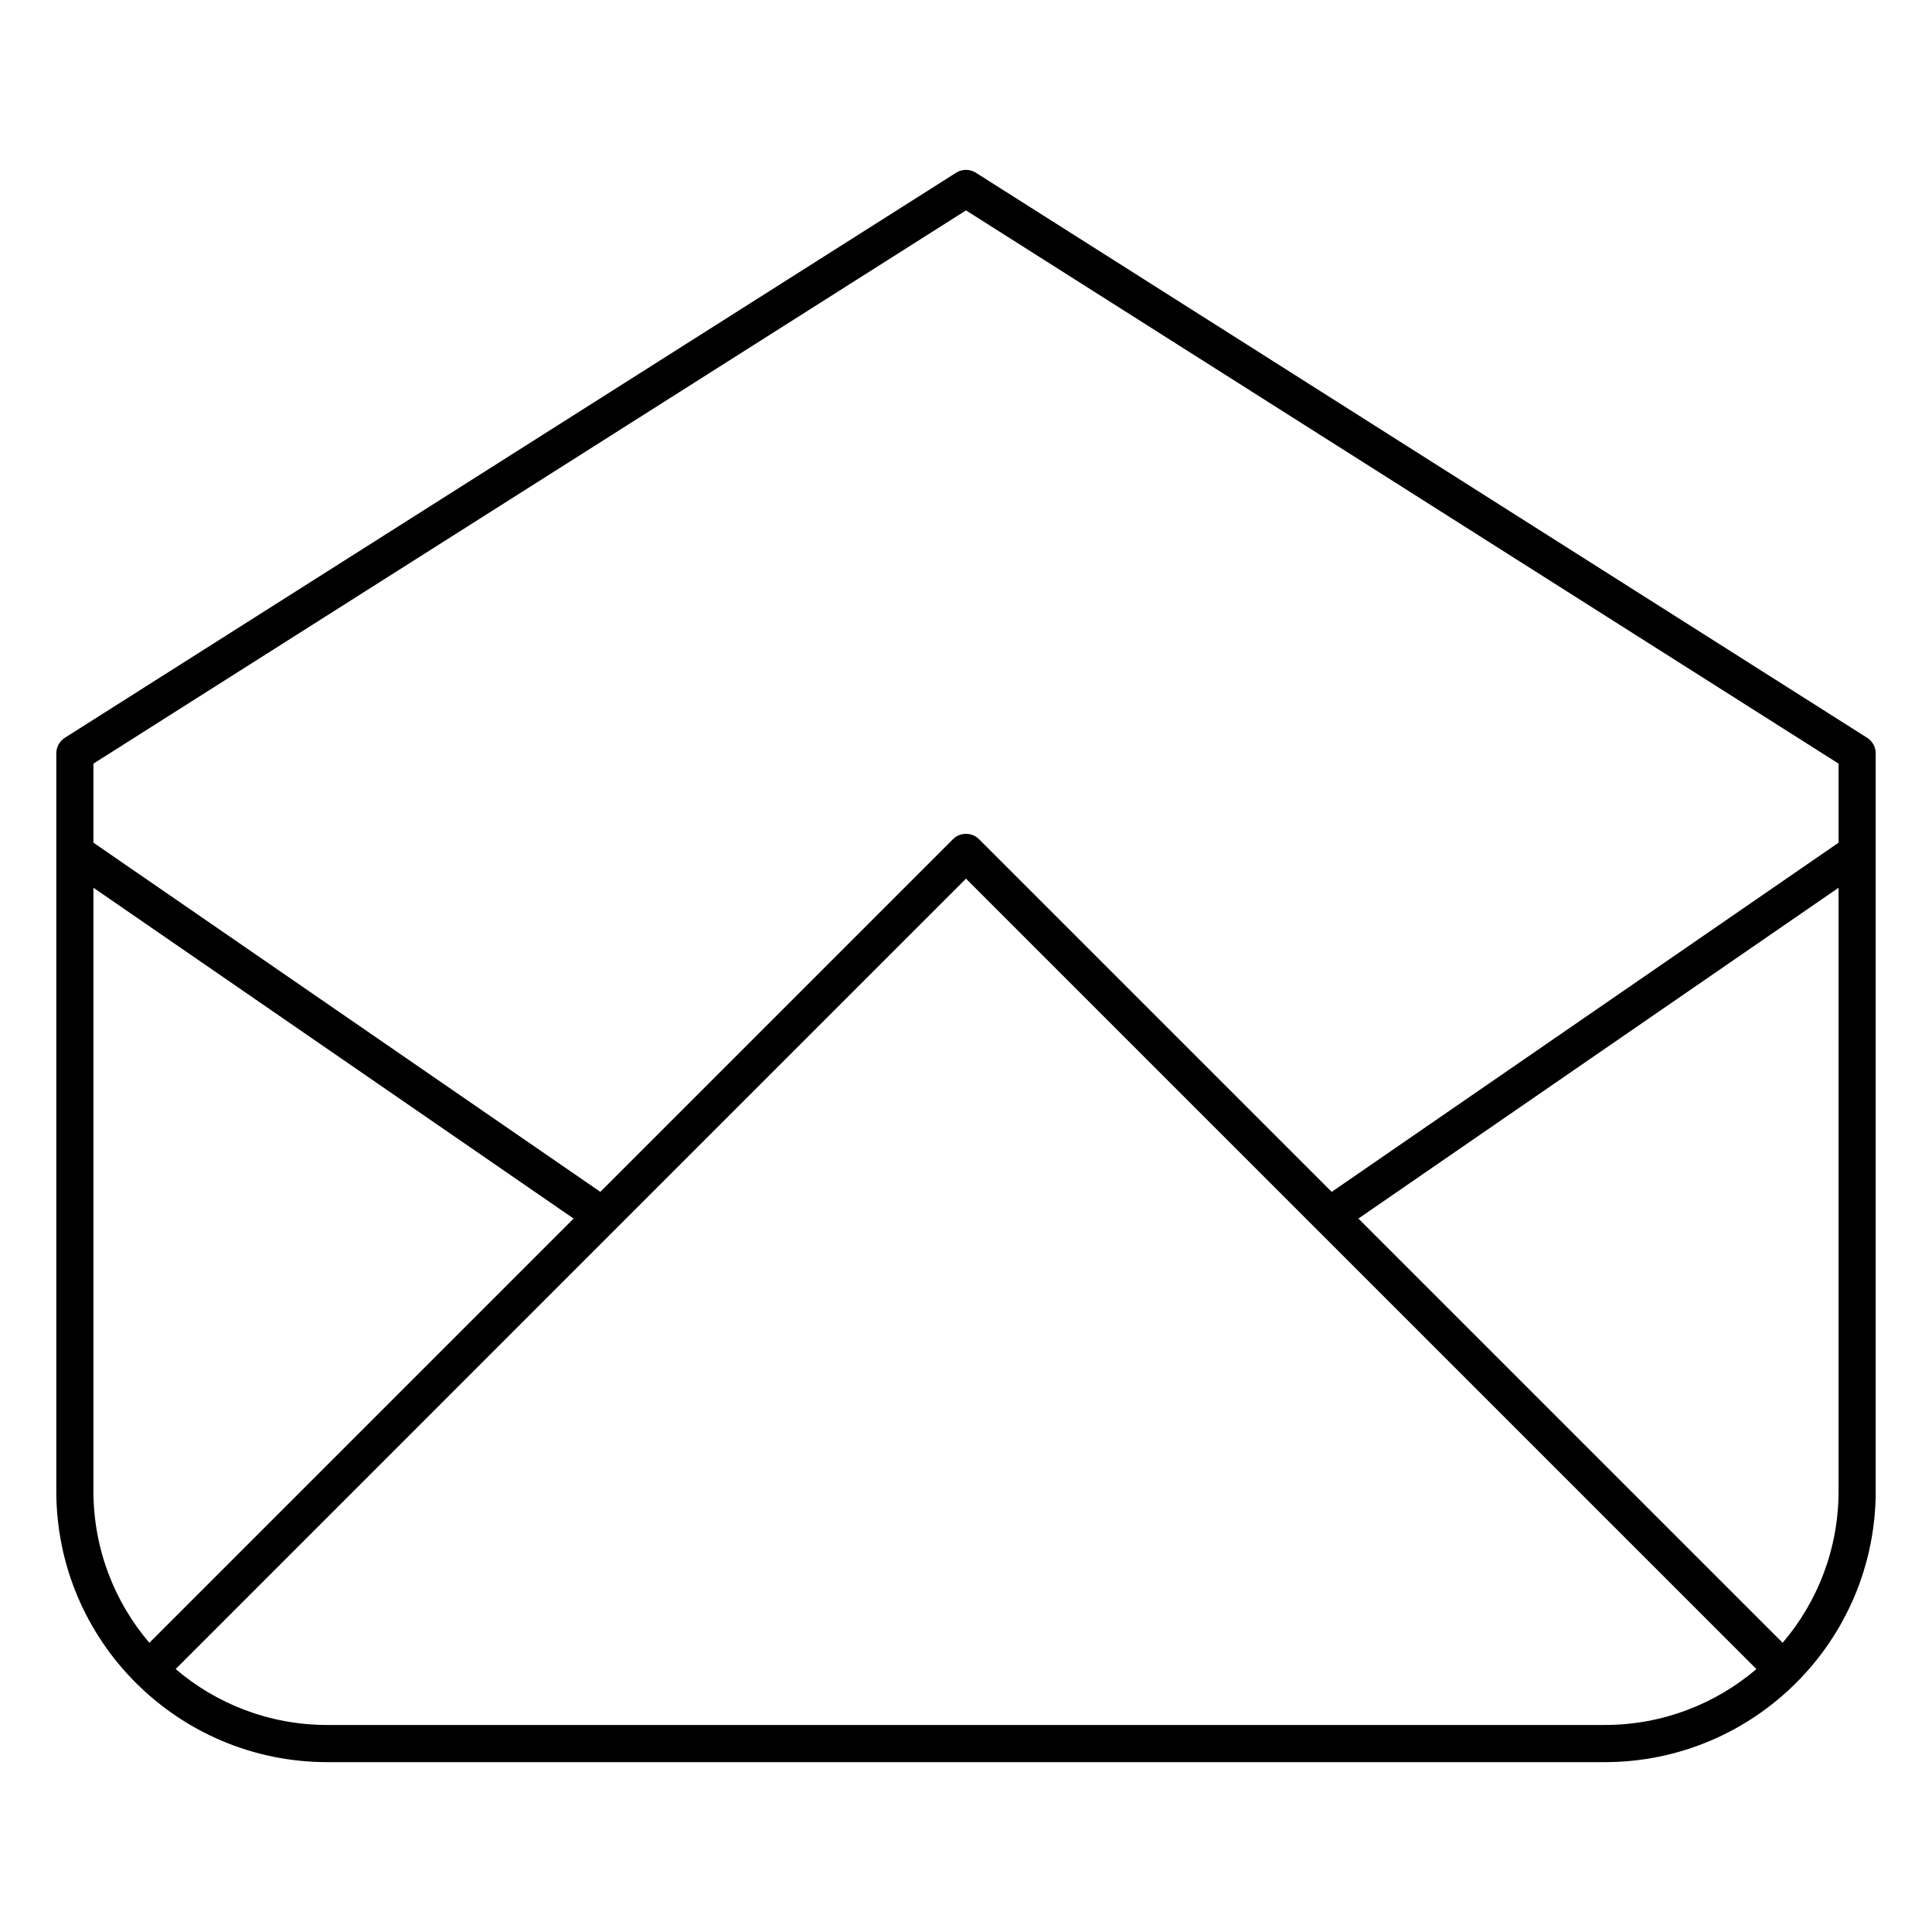
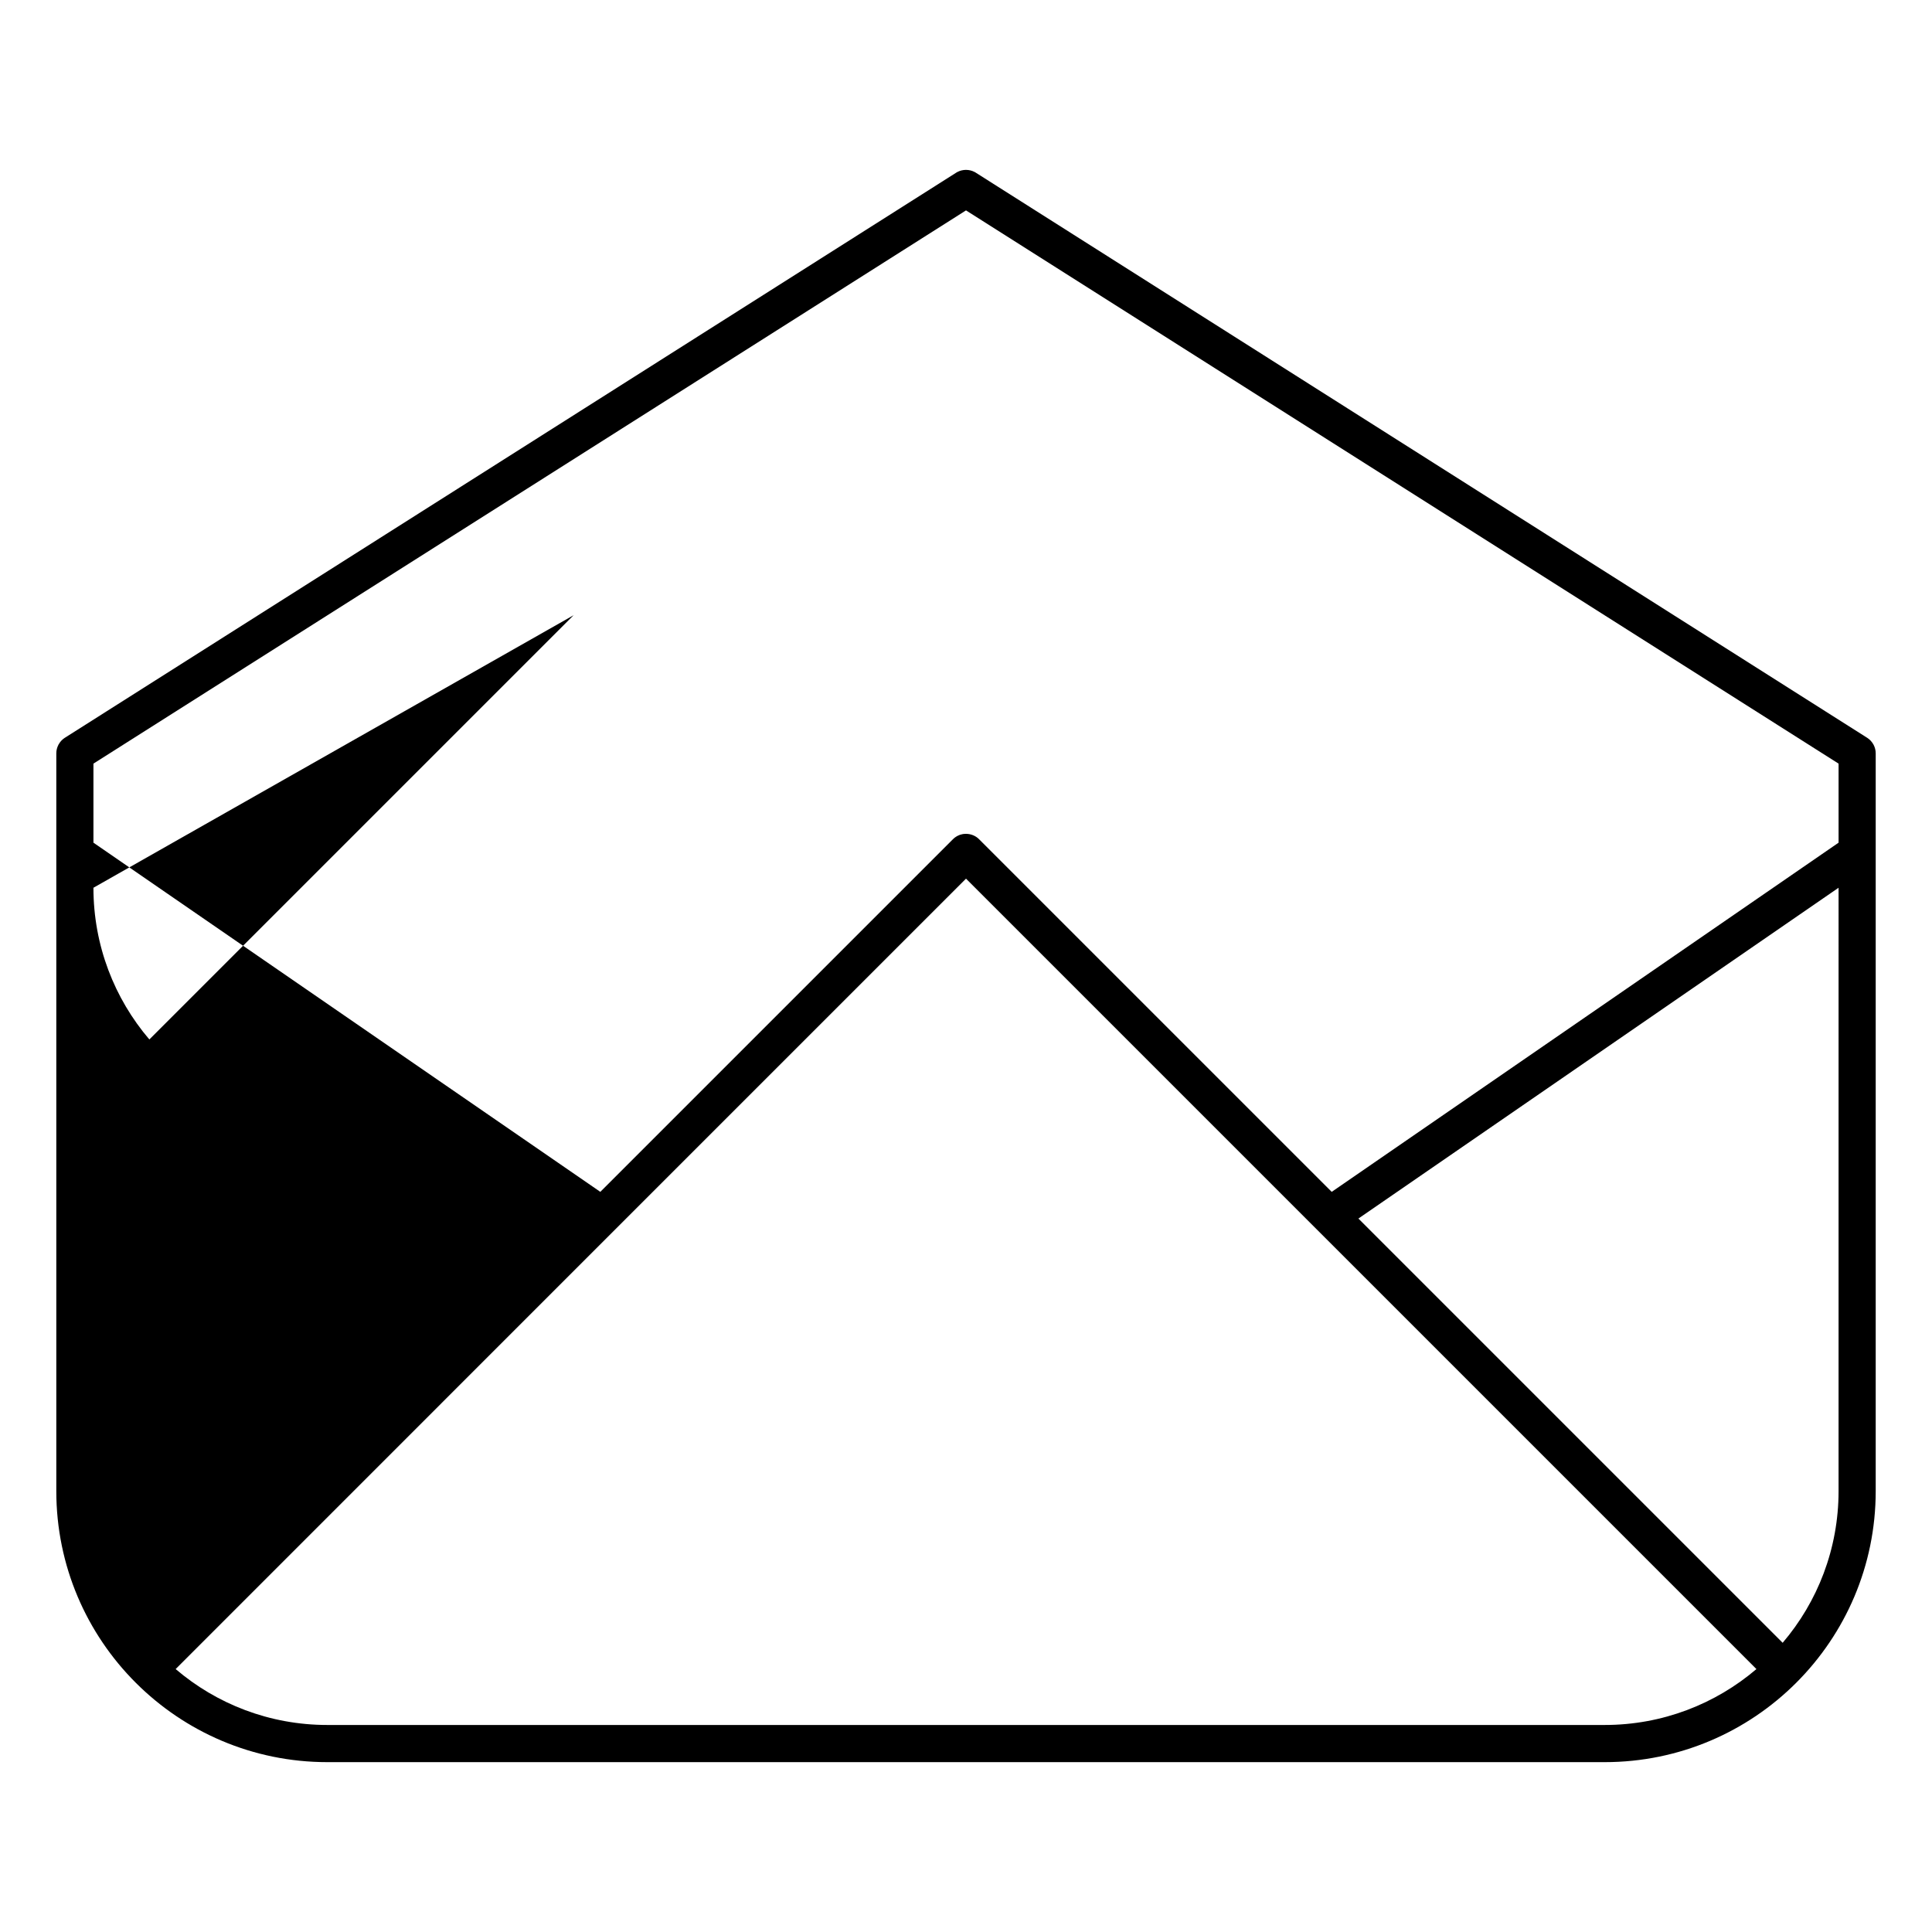
<svg xmlns="http://www.w3.org/2000/svg" fill="#000000" width="800px" height="800px" version="1.1" viewBox="144 144 512 512">
-   <path d="m400.05 189.02h-0.098c-0.758 0.008-1.523 0.188-2.234 0.559l-0.02 0.012-0.039 0.02-0.059 0.027-0.098 0.062c-0.039 0.02-0.07 0.039-0.109 0.066l-0.078 0.051-236.11 149.69-0.02 0.008c-0.676 0.441-1.23 1.023-1.602 1.691l-0.012 0.012v0.008l-0.027 0.039-0.012 0.031-0.02 0.02-0.02 0.039v0.012l-0.008 0.008c-0.355 0.68-0.562 1.445-0.562 2.266v195.52c0 39.637 32.188 71.824 71.82 71.824h338.52c39.633 0 71.82-32.188 71.82-71.824v-195.49-0.027c0-0.82-0.207-1.586-0.559-2.266l-0.012-0.008v-0.012l-0.02-0.039-0.02-0.02-0.008-0.031-0.031-0.039v-0.008l-0.008-0.012c-0.375-0.668-0.926-1.25-1.605-1.691l-0.02-0.008-236.11-149.69-0.078-0.051c-0.039-0.027-0.066-0.047-0.109-0.066l-0.078-0.043-0.02-0.02-0.047-0.027-0.039-0.02-0.031-0.012c-0.707-0.371-1.477-0.551-2.234-0.559zm92.762 280.64-92.809-92.809-92.812 92.809-0.02 0.031-0.07 0.059-116.55 116.57c10.824 9.238 24.867 14.816 40.195 14.816h338.52c15.328 0 29.371-5.578 40.207-14.816l-116.57-116.57-0.07-0.059zm-324.05-90.398v159.89c0 15.332 5.578 29.383 14.82 40.207l112.43-112.43zm462.48 0-127.25 87.664 112.43 112.43c9.238-10.824 14.816-24.875 14.816-40.207zm-134.32 80.59 134.32-92.535v-20.949l-231.24-146.61-231.24 146.61v20.949l134.33 92.535 93.43-93.43 0.098-0.09 0.09-0.09 0.098-0.078 0.09-0.09 0.098-0.078 0.098-0.066 0.098-0.07 0.109-0.07 0.098-0.066 0.109-0.07 0.105-0.059 0.102-0.059 0.105-0.051 0.109-0.047 0.117-0.051 0.109-0.047 0.109-0.051 0.117-0.039 0.109-0.039 0.117-0.031 0.109-0.027 0.117-0.031 0.117-0.027 0.117-0.031 0.109-0.02 0.117-0.02 0.117-0.012 0.121-0.008 0.117-0.012c1.219-0.086 2.461 0.277 3.465 1.082 0 0 0.086 0.09 0.086 0.09l0.102 0.078 0.086 0.09 0.098 0.09 93.434 93.43z" fill-rule="evenodd" />
+   <path d="m400.05 189.02h-0.098c-0.758 0.008-1.523 0.188-2.234 0.559l-0.02 0.012-0.039 0.02-0.059 0.027-0.098 0.062c-0.039 0.02-0.07 0.039-0.109 0.066l-0.078 0.051-236.11 149.69-0.02 0.008c-0.676 0.441-1.23 1.023-1.602 1.691l-0.012 0.012v0.008l-0.027 0.039-0.012 0.031-0.02 0.02-0.02 0.039v0.012l-0.008 0.008c-0.355 0.68-0.562 1.445-0.562 2.266v195.52c0 39.637 32.188 71.824 71.82 71.824h338.52c39.633 0 71.82-32.188 71.82-71.824v-195.49-0.027c0-0.82-0.207-1.586-0.559-2.266l-0.012-0.008v-0.012l-0.02-0.039-0.02-0.02-0.008-0.031-0.031-0.039v-0.008l-0.008-0.012c-0.375-0.668-0.926-1.25-1.605-1.691l-0.02-0.008-236.11-149.69-0.078-0.051c-0.039-0.027-0.066-0.047-0.109-0.066l-0.078-0.043-0.02-0.02-0.047-0.027-0.039-0.02-0.031-0.012c-0.707-0.371-1.477-0.551-2.234-0.559zm92.762 280.64-92.809-92.809-92.812 92.809-0.02 0.031-0.07 0.059-116.55 116.57c10.824 9.238 24.867 14.816 40.195 14.816h338.52c15.328 0 29.371-5.578 40.207-14.816l-116.57-116.57-0.07-0.059zm-324.05-90.398c0 15.332 5.578 29.383 14.82 40.207l112.43-112.43zm462.48 0-127.25 87.664 112.43 112.43c9.238-10.824 14.816-24.875 14.816-40.207zm-134.32 80.59 134.32-92.535v-20.949l-231.24-146.61-231.24 146.61v20.949l134.33 92.535 93.43-93.43 0.098-0.09 0.09-0.09 0.098-0.078 0.09-0.09 0.098-0.078 0.098-0.066 0.098-0.07 0.109-0.07 0.098-0.066 0.109-0.07 0.105-0.059 0.102-0.059 0.105-0.051 0.109-0.047 0.117-0.051 0.109-0.047 0.109-0.051 0.117-0.039 0.109-0.039 0.117-0.031 0.109-0.027 0.117-0.031 0.117-0.027 0.117-0.031 0.109-0.02 0.117-0.02 0.117-0.012 0.121-0.008 0.117-0.012c1.219-0.086 2.461 0.277 3.465 1.082 0 0 0.086 0.09 0.086 0.09l0.102 0.078 0.086 0.09 0.098 0.09 93.434 93.43z" fill-rule="evenodd" />
</svg>